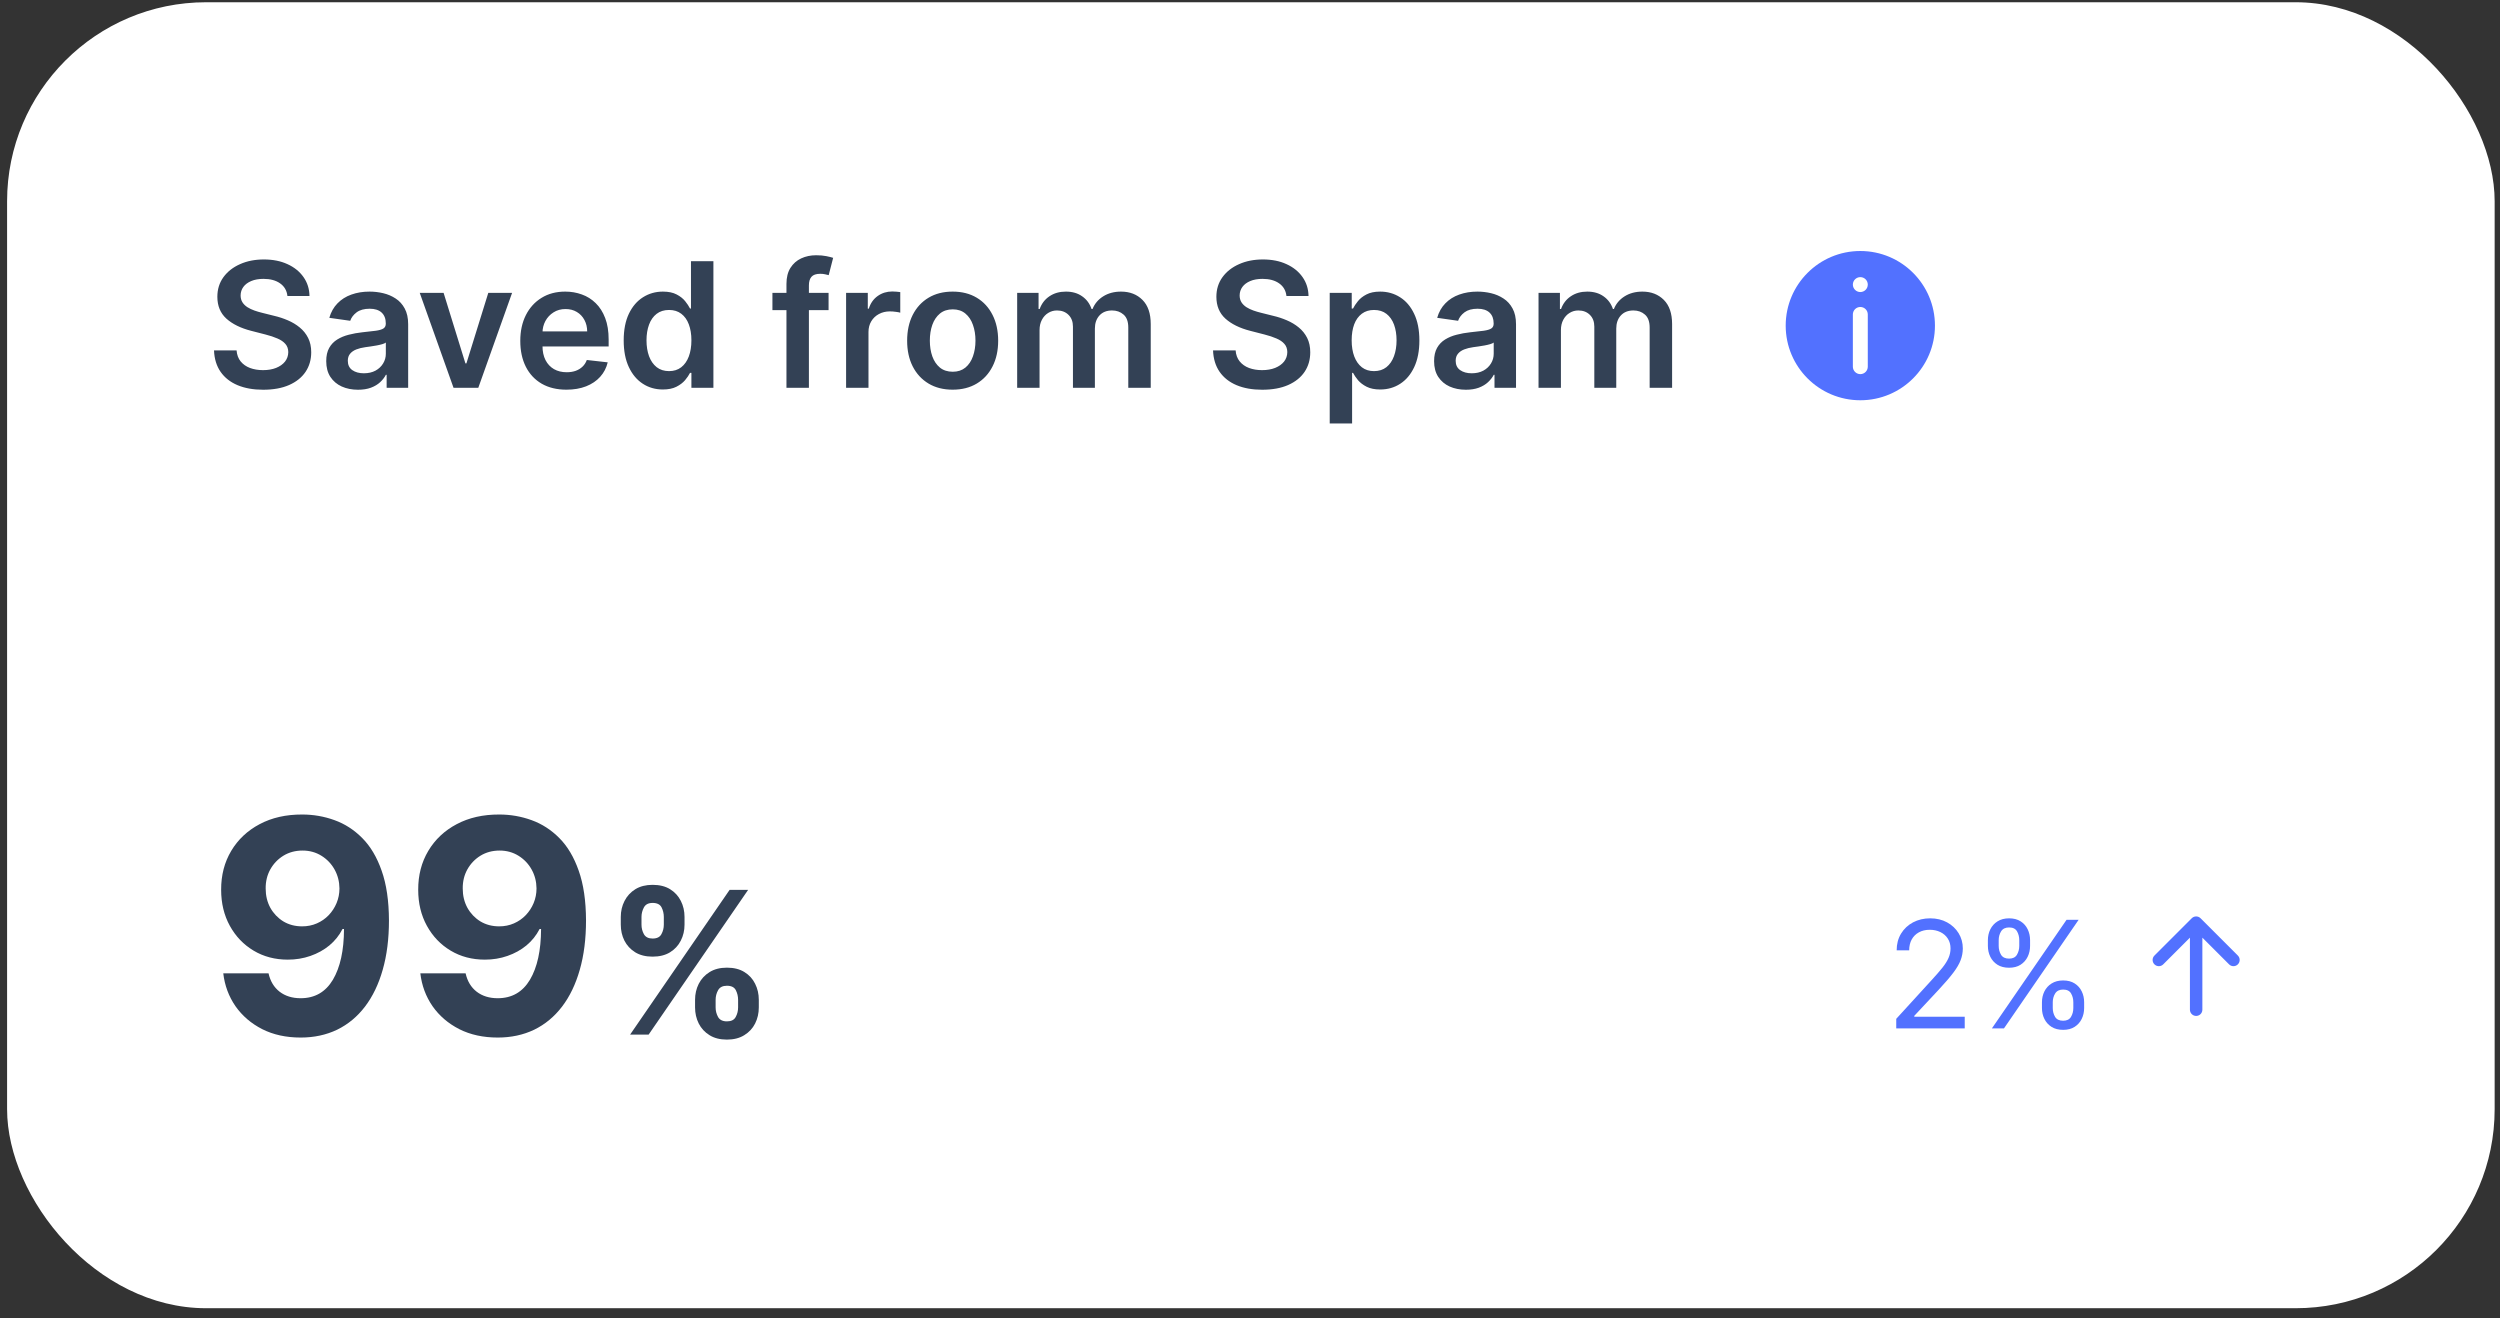
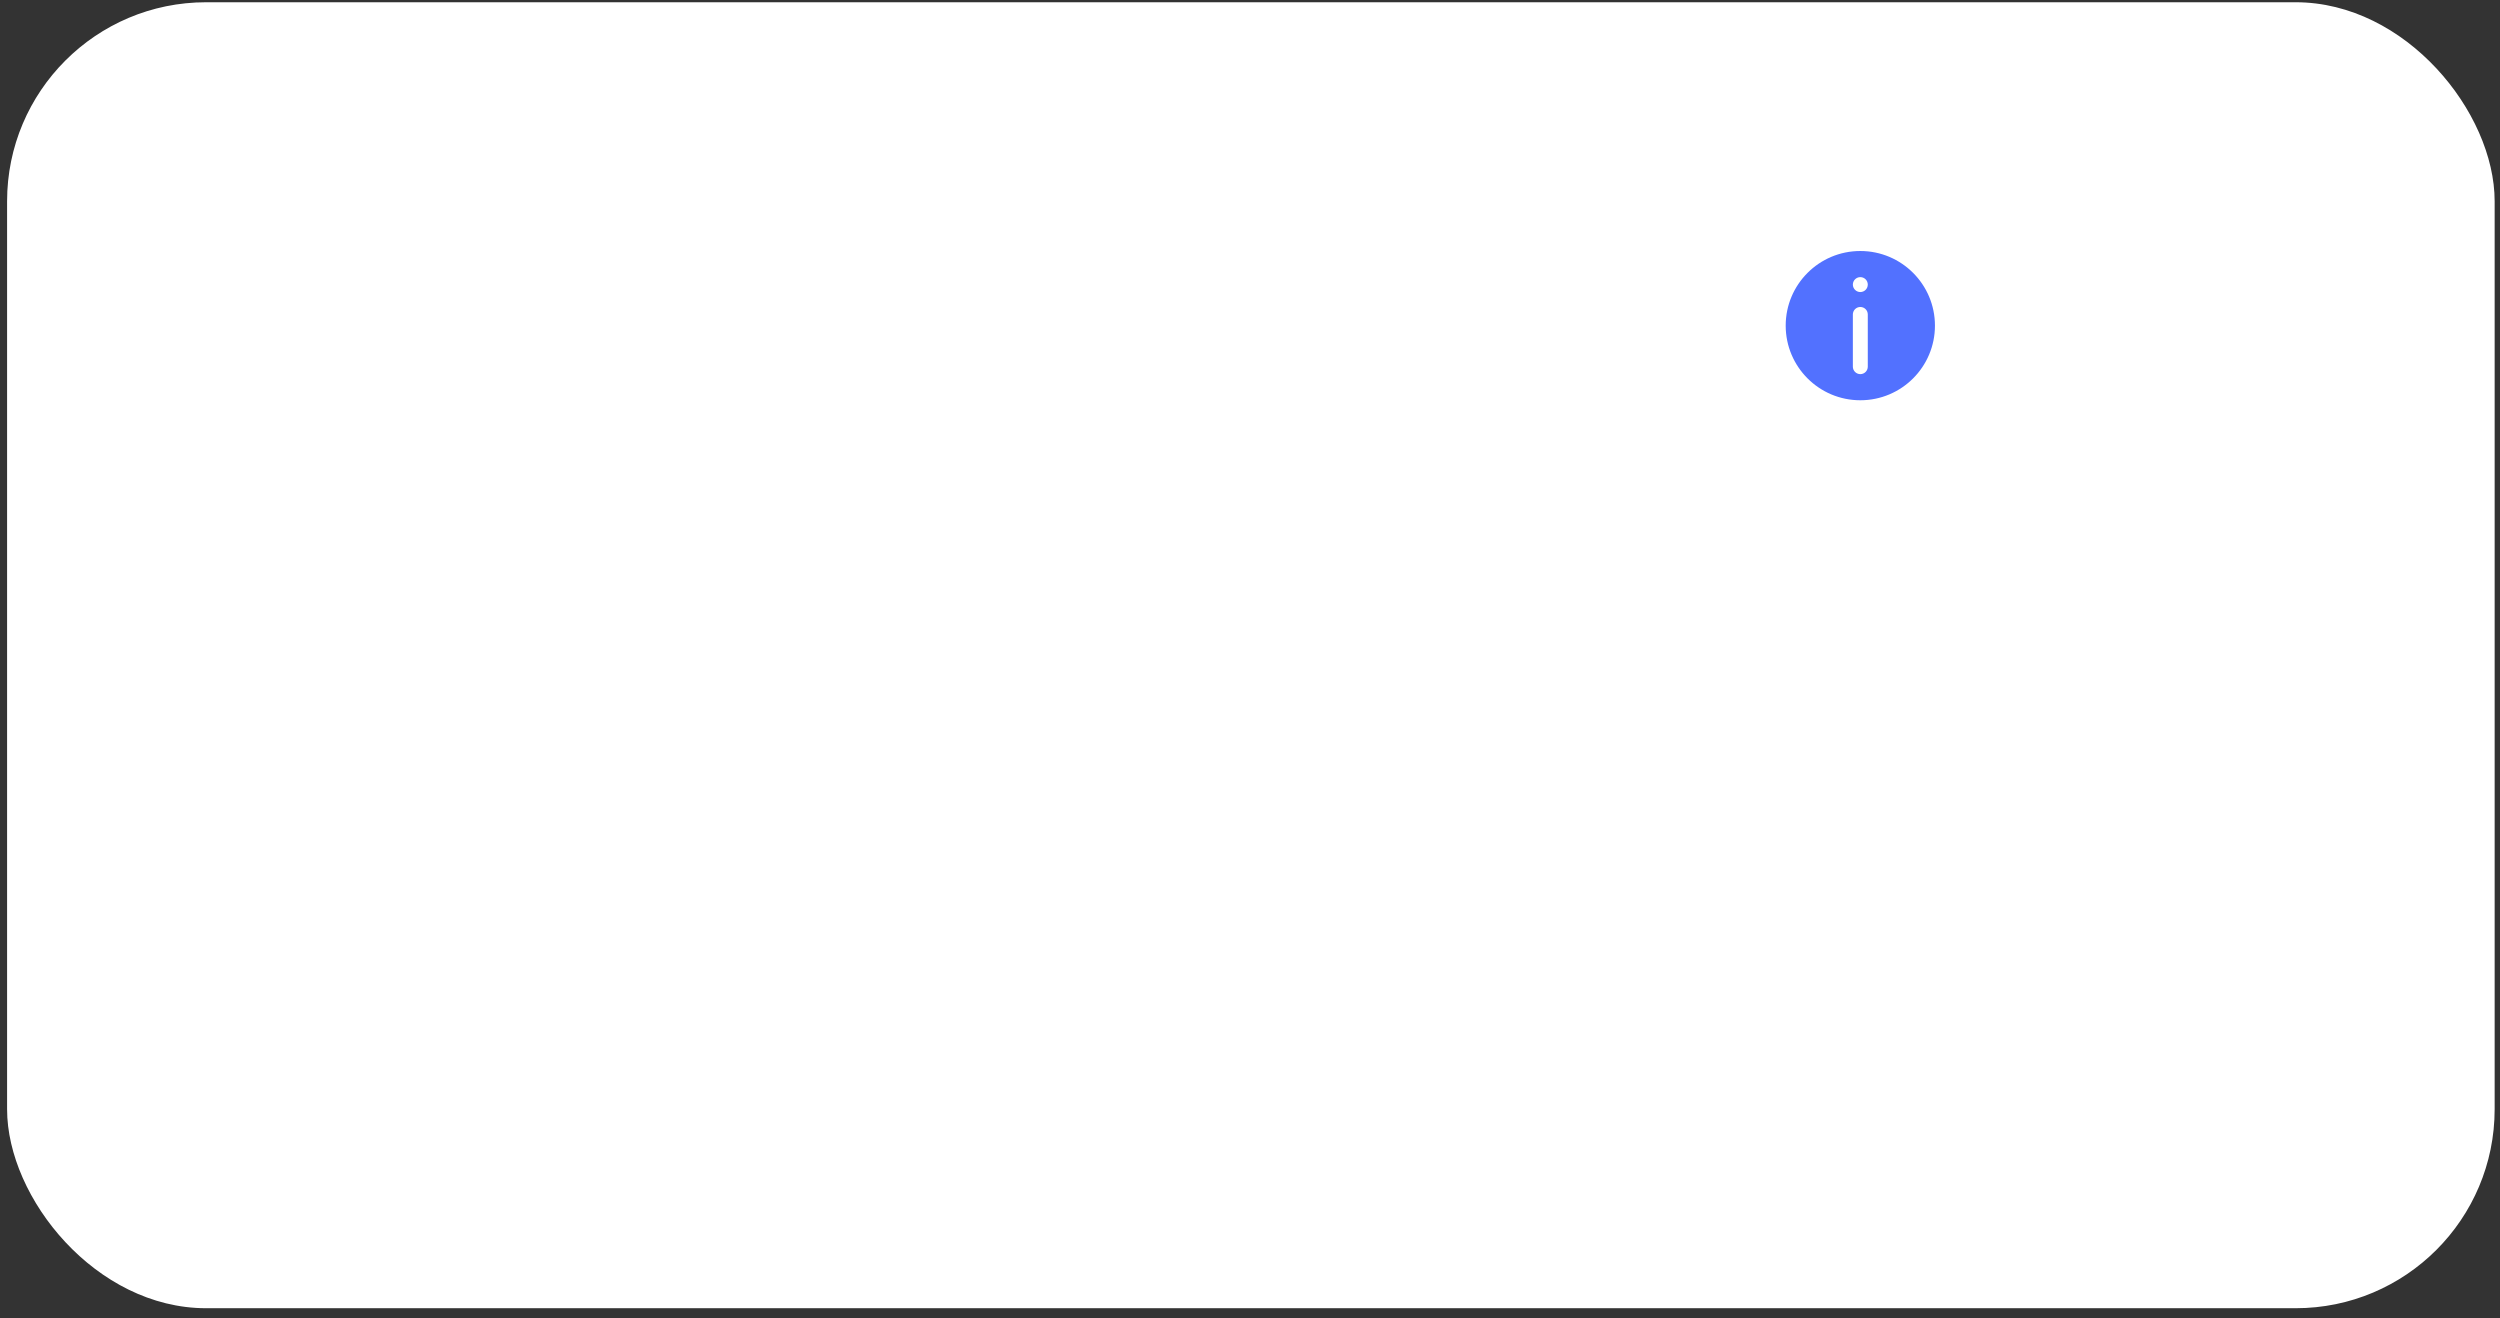
<svg xmlns="http://www.w3.org/2000/svg" width="201" height="106" viewBox="0 0 201 106" fill="none">
  <rect x="0" y="0" width="201" height="106" fill="#333333" stroke="none" />
  <rect x="0.57" y="0.181" width="200" height="105" rx="16" fill="white" />
-   <path d="M23.108 23.798C23.062 23.364 22.866 23.026 22.521 22.784C22.18 22.542 21.736 22.421 21.189 22.421C20.805 22.421 20.475 22.479 20.2 22.595C19.924 22.711 19.714 22.868 19.568 23.067C19.422 23.266 19.348 23.493 19.345 23.748C19.345 23.96 19.392 24.144 19.489 24.3C19.588 24.456 19.722 24.588 19.891 24.698C20.06 24.804 20.248 24.893 20.453 24.966C20.659 25.039 20.866 25.1 21.075 25.15L22.029 25.389C22.414 25.478 22.783 25.599 23.138 25.752C23.496 25.904 23.816 26.096 24.097 26.328C24.382 26.56 24.608 26.84 24.773 27.169C24.939 27.497 25.022 27.881 25.022 28.322C25.022 28.919 24.87 29.444 24.565 29.898C24.26 30.349 23.819 30.702 23.242 30.957C22.669 31.209 21.974 31.335 21.159 31.335C20.367 31.335 19.679 31.212 19.096 30.967C18.516 30.722 18.062 30.364 17.734 29.893C17.409 29.422 17.233 28.849 17.207 28.173H19.021C19.048 28.527 19.157 28.823 19.349 29.058C19.542 29.293 19.792 29.469 20.1 29.585C20.412 29.701 20.76 29.759 21.144 29.759C21.545 29.759 21.896 29.699 22.198 29.58C22.503 29.457 22.742 29.288 22.914 29.073C23.086 28.854 23.174 28.599 23.178 28.307C23.174 28.042 23.096 27.823 22.944 27.651C22.791 27.475 22.578 27.329 22.303 27.213C22.031 27.094 21.713 26.988 21.348 26.895L20.19 26.597C19.351 26.381 18.688 26.055 18.201 25.617C17.717 25.177 17.475 24.592 17.475 23.863C17.475 23.263 17.637 22.737 17.962 22.287C18.291 21.836 18.736 21.486 19.3 21.238C19.863 20.986 20.501 20.86 21.214 20.86C21.936 20.86 22.569 20.986 23.113 21.238C23.66 21.486 24.089 21.832 24.401 22.276C24.712 22.717 24.873 23.224 24.883 23.798H23.108ZM28.784 31.335C28.3 31.335 27.864 31.249 27.477 31.076C27.092 30.901 26.787 30.642 26.562 30.301C26.34 29.959 26.229 29.538 26.229 29.038C26.229 28.607 26.308 28.251 26.468 27.969C26.627 27.687 26.844 27.462 27.119 27.293C27.394 27.124 27.704 26.996 28.049 26.91C28.396 26.821 28.756 26.756 29.127 26.716C29.575 26.67 29.938 26.628 30.216 26.592C30.494 26.552 30.697 26.492 30.823 26.413C30.952 26.33 31.017 26.202 31.017 26.03V26C31.017 25.626 30.905 25.336 30.683 25.13C30.461 24.925 30.142 24.822 29.724 24.822C29.283 24.822 28.933 24.918 28.675 25.11C28.42 25.303 28.247 25.53 28.158 25.791L26.477 25.553C26.61 25.089 26.829 24.701 27.134 24.39C27.439 24.075 27.811 23.839 28.252 23.683C28.693 23.524 29.18 23.445 29.714 23.445C30.082 23.445 30.448 23.488 30.813 23.574C31.177 23.66 31.51 23.803 31.812 24.002C32.114 24.197 32.355 24.464 32.538 24.802C32.723 25.14 32.816 25.563 32.816 26.07V31.181H31.086V30.132H31.026C30.917 30.344 30.763 30.543 30.564 30.728C30.369 30.91 30.122 31.058 29.823 31.171C29.528 31.28 29.182 31.335 28.784 31.335ZM29.252 30.012C29.613 30.012 29.926 29.941 30.191 29.799C30.456 29.653 30.66 29.46 30.803 29.222C30.949 28.983 31.021 28.723 31.021 28.441V27.541C30.965 27.588 30.869 27.631 30.733 27.671C30.601 27.71 30.451 27.745 30.286 27.775C30.12 27.805 29.956 27.831 29.794 27.855C29.631 27.878 29.49 27.898 29.371 27.914C29.102 27.951 28.862 28.01 28.65 28.093C28.438 28.176 28.27 28.292 28.148 28.441C28.025 28.587 27.964 28.776 27.964 29.008C27.964 29.34 28.085 29.59 28.327 29.759C28.569 29.928 28.877 30.012 29.252 30.012ZM41.173 23.544L38.454 31.181H36.465L33.746 23.544H35.665L37.42 29.217H37.499L39.259 23.544H41.173ZM45.54 31.33C44.774 31.33 44.113 31.171 43.556 30.852C43.003 30.531 42.577 30.077 42.278 29.49C41.98 28.9 41.831 28.206 41.831 27.407C41.831 26.622 41.98 25.932 42.278 25.339C42.58 24.742 43.001 24.278 43.541 23.947C44.081 23.612 44.716 23.445 45.445 23.445C45.916 23.445 46.36 23.521 46.778 23.674C47.199 23.823 47.57 24.055 47.891 24.37C48.216 24.684 48.471 25.085 48.657 25.573C48.843 26.057 48.935 26.633 48.935 27.303V27.855H42.676V26.642H47.21C47.207 26.297 47.132 25.99 46.986 25.722C46.841 25.45 46.637 25.236 46.375 25.081C46.117 24.925 45.815 24.847 45.47 24.847C45.102 24.847 44.779 24.936 44.501 25.115C44.222 25.291 44.005 25.523 43.849 25.811C43.697 26.096 43.619 26.41 43.616 26.751V27.81C43.616 28.254 43.697 28.635 43.859 28.953C44.022 29.268 44.249 29.51 44.541 29.679C44.832 29.845 45.173 29.928 45.565 29.928C45.827 29.928 46.063 29.891 46.276 29.818C46.488 29.742 46.672 29.631 46.827 29.485C46.983 29.34 47.101 29.159 47.18 28.943L48.861 29.132C48.755 29.576 48.553 29.964 48.254 30.296C47.959 30.624 47.581 30.879 47.121 31.061C46.66 31.24 46.133 31.33 45.54 31.33ZM53.292 31.315C52.692 31.315 52.155 31.161 51.681 30.852C51.207 30.544 50.832 30.097 50.557 29.51C50.282 28.924 50.145 28.211 50.145 27.372C50.145 26.524 50.284 25.808 50.562 25.225C50.844 24.638 51.224 24.196 51.701 23.897C52.178 23.596 52.71 23.445 53.297 23.445C53.744 23.445 54.112 23.521 54.4 23.674C54.689 23.823 54.917 24.003 55.087 24.215C55.255 24.424 55.386 24.622 55.479 24.807H55.554V20.999L57.358 20.999V31.181H55.589V29.977H55.479C55.386 30.163 55.252 30.36 55.077 30.569C54.901 30.775 54.669 30.95 54.38 31.096C54.092 31.242 53.729 31.315 53.292 31.315ZM53.794 29.838C54.175 29.838 54.5 29.736 54.768 29.53C55.037 29.321 55.241 29.031 55.38 28.66C55.519 28.289 55.589 27.856 55.589 27.363C55.589 26.869 55.519 26.439 55.38 26.075C55.244 25.71 55.042 25.427 54.773 25.225C54.508 25.023 54.182 24.921 53.794 24.921C53.393 24.921 53.058 25.026 52.79 25.235C52.521 25.443 52.319 25.732 52.183 26.1C52.047 26.468 51.979 26.889 51.979 27.363C51.979 27.84 52.047 28.266 52.183 28.64C52.322 29.011 52.526 29.305 52.795 29.52C53.066 29.732 53.399 29.838 53.794 29.838ZM66.617 23.544V24.936L62.103 24.936V23.544H66.617ZM63.231 31.181V22.823C63.231 22.31 63.337 21.882 63.549 21.541C63.765 21.199 64.053 20.944 64.414 20.775C64.776 20.606 65.177 20.522 65.618 20.522C65.929 20.522 66.206 20.546 66.448 20.596C66.69 20.646 66.869 20.691 66.985 20.73L66.627 22.122C66.55 22.099 66.454 22.076 66.338 22.053C66.222 22.026 66.093 22.013 65.951 22.013C65.616 22.013 65.379 22.094 65.24 22.257C65.104 22.416 65.036 22.644 65.036 22.943V31.181L63.231 31.181ZM68.026 31.181V23.544H69.771V24.817H69.851C69.99 24.376 70.229 24.037 70.567 23.798C70.908 23.556 71.298 23.435 71.735 23.435C71.835 23.435 71.945 23.44 72.068 23.45C72.194 23.456 72.299 23.468 72.381 23.485V25.14C72.305 25.114 72.184 25.09 72.019 25.071C71.856 25.047 71.699 25.036 71.546 25.036C71.218 25.036 70.923 25.107 70.661 25.25C70.403 25.389 70.199 25.583 70.05 25.831C69.901 26.08 69.826 26.366 69.826 26.691V31.181H68.026ZM76.594 31.33C75.848 31.33 75.201 31.166 74.655 30.838C74.108 30.509 73.683 30.05 73.382 29.46C73.084 28.87 72.934 28.181 72.934 27.392C72.934 26.604 73.084 25.912 73.382 25.319C73.683 24.726 74.108 24.265 74.655 23.937C75.201 23.609 75.848 23.445 76.594 23.445C77.339 23.445 77.986 23.609 78.532 23.937C79.079 24.265 79.502 24.726 79.8 25.319C80.102 25.912 80.253 26.604 80.253 27.392C80.253 28.181 80.102 28.87 79.8 29.46C79.502 30.05 79.079 30.509 78.532 30.838C77.986 31.166 77.339 31.33 76.594 31.33ZM76.603 29.888C77.008 29.888 77.346 29.777 77.618 29.555C77.889 29.33 78.092 29.028 78.224 28.65C78.36 28.272 78.428 27.851 78.428 27.387C78.428 26.92 78.36 26.497 78.224 26.12C78.092 25.738 77.889 25.435 77.618 25.21C77.346 24.984 77.008 24.872 76.603 24.872C76.189 24.872 75.844 24.984 75.569 25.21C75.298 25.435 75.094 25.738 74.958 26.12C74.825 26.497 74.759 26.92 74.759 27.387C74.759 27.851 74.825 28.272 74.958 28.65C75.094 29.028 75.298 29.33 75.569 29.555C75.844 29.777 76.189 29.888 76.603 29.888ZM81.78 31.181V23.544H83.5V24.842H83.59C83.749 24.404 84.012 24.063 84.38 23.818C84.748 23.569 85.187 23.445 85.698 23.445C86.215 23.445 86.651 23.571 87.005 23.823C87.363 24.071 87.615 24.411 87.761 24.842H87.841C88.01 24.418 88.295 24.08 88.696 23.828C89.1 23.573 89.579 23.445 90.132 23.445C90.835 23.445 91.409 23.667 91.853 24.111C92.297 24.555 92.519 25.203 92.519 26.055V31.181H90.714V26.333C90.714 25.859 90.588 25.513 90.336 25.294C90.084 25.072 89.776 24.961 89.412 24.961C88.977 24.961 88.638 25.097 88.392 25.369C88.15 25.637 88.029 25.987 88.029 26.418V31.181H86.265V26.259C86.265 25.864 86.145 25.549 85.907 25.314C85.671 25.079 85.363 24.961 84.982 24.961C84.723 24.961 84.488 25.027 84.276 25.16C84.064 25.289 83.895 25.473 83.769 25.712C83.643 25.947 83.58 26.222 83.58 26.537V31.181H81.78ZM103.43 23.798C103.384 23.364 103.188 23.026 102.844 22.784C102.502 22.542 102.058 22.421 101.511 22.421C101.127 22.421 100.797 22.479 100.522 22.595C100.247 22.711 100.036 22.868 99.89 23.067C99.745 23.266 99.67 23.493 99.667 23.748C99.667 23.96 99.715 24.144 99.811 24.3C99.91 24.456 100.045 24.588 100.214 24.698C100.383 24.804 100.57 24.893 100.775 24.966C100.981 25.039 101.188 25.1 101.397 25.15L102.351 25.389C102.736 25.478 103.105 25.599 103.46 25.752C103.818 25.904 104.138 26.096 104.42 26.328C104.705 26.56 104.93 26.84 105.096 27.169C105.261 27.497 105.344 27.881 105.344 28.322C105.344 28.919 105.192 29.444 104.887 29.898C104.582 30.349 104.141 30.702 103.564 30.957C102.991 31.209 102.297 31.335 101.481 31.335C100.689 31.335 100.001 31.212 99.418 30.967C98.838 30.722 98.384 30.364 98.056 29.893C97.731 29.422 97.555 28.849 97.529 28.173H99.344C99.37 28.527 99.48 28.823 99.672 29.058C99.864 29.293 100.114 29.469 100.422 29.585C100.734 29.701 101.082 29.759 101.466 29.759C101.867 29.759 102.219 29.699 102.52 29.58C102.825 29.457 103.064 29.288 103.236 29.073C103.409 28.854 103.497 28.599 103.5 28.307C103.497 28.042 103.419 27.823 103.266 27.651C103.114 27.475 102.9 27.329 102.625 27.213C102.353 27.094 102.035 26.988 101.67 26.895L100.512 26.597C99.673 26.381 99.01 26.055 98.523 25.617C98.039 25.177 97.797 24.592 97.797 23.863C97.797 23.263 97.96 22.737 98.285 22.287C98.613 21.836 99.058 21.486 99.622 21.238C100.185 20.986 100.823 20.86 101.536 20.86C102.259 20.86 102.892 20.986 103.435 21.238C103.982 21.486 104.411 21.832 104.723 22.276C105.034 22.717 105.195 23.224 105.205 23.798L103.43 23.798ZM106.909 34.044V23.544H108.679V24.807H108.783C108.876 24.622 109.007 24.424 109.176 24.215C109.345 24.003 109.574 23.823 109.862 23.674C110.151 23.521 110.518 23.445 110.966 23.445C111.556 23.445 112.088 23.596 112.562 23.897C113.039 24.196 113.417 24.638 113.695 25.225C113.977 25.808 114.118 26.524 114.118 27.372C114.118 28.211 113.98 28.924 113.705 29.51C113.43 30.097 113.056 30.544 112.582 30.852C112.108 31.161 111.571 31.315 110.971 31.315C110.533 31.315 110.17 31.242 109.882 31.096C109.594 30.95 109.362 30.775 109.186 30.569C109.014 30.36 108.879 30.163 108.783 29.977H108.709V34.044H106.909ZM108.674 27.363C108.674 27.856 108.744 28.289 108.883 28.66C109.025 29.031 109.229 29.321 109.494 29.53C109.763 29.736 110.088 29.838 110.469 29.838C110.866 29.838 111.2 29.732 111.468 29.52C111.737 29.305 111.939 29.011 112.075 28.64C112.214 28.266 112.283 27.84 112.283 27.363C112.283 26.889 112.215 26.468 112.08 26.1C111.944 25.732 111.741 25.443 111.473 25.235C111.205 25.026 110.87 24.921 110.469 24.921C110.084 24.921 109.758 25.023 109.489 25.225C109.221 25.427 109.017 25.71 108.878 26.075C108.742 26.439 108.674 26.869 108.674 27.363ZM117.857 31.335C117.373 31.335 116.937 31.249 116.549 31.076C116.165 30.901 115.86 30.642 115.634 30.301C115.412 29.959 115.301 29.538 115.301 29.038C115.301 28.607 115.381 28.251 115.54 27.969C115.699 27.687 115.916 27.462 116.191 27.293C116.466 27.124 116.776 26.996 117.121 26.91C117.469 26.821 117.828 26.756 118.2 26.716C118.647 26.67 119.01 26.628 119.288 26.592C119.567 26.552 119.769 26.492 119.895 26.413C120.024 26.33 120.089 26.202 120.089 26.03V26C120.089 25.626 119.978 25.336 119.756 25.13C119.534 24.925 119.214 24.822 118.796 24.822C118.355 24.822 118.006 24.918 117.747 25.11C117.492 25.303 117.32 25.53 117.23 25.791L115.55 25.553C115.682 25.089 115.901 24.701 116.206 24.39C116.511 24.075 116.884 23.839 117.325 23.683C117.765 23.524 118.253 23.445 118.786 23.445C119.154 23.445 119.52 23.488 119.885 23.574C120.25 23.66 120.583 23.803 120.884 24.002C121.186 24.197 121.428 24.464 121.61 24.802C121.796 25.14 121.888 25.563 121.888 26.07V31.181H120.158V30.132H120.099C119.989 30.344 119.835 30.543 119.636 30.728C119.441 30.91 119.194 31.058 118.896 31.171C118.601 31.28 118.254 31.335 117.857 31.335ZM118.324 30.012C118.685 30.012 118.998 29.941 119.263 29.799C119.529 29.653 119.732 29.46 119.875 29.222C120.021 28.983 120.094 28.723 120.094 28.441V27.541C120.037 27.588 119.941 27.631 119.805 27.671C119.673 27.71 119.524 27.745 119.358 27.775C119.192 27.805 119.028 27.831 118.866 27.855C118.703 27.878 118.563 27.898 118.443 27.914C118.175 27.951 117.934 28.01 117.722 28.093C117.51 28.176 117.343 28.292 117.22 28.441C117.098 28.587 117.036 28.776 117.036 29.008C117.036 29.34 117.157 29.59 117.399 29.759C117.641 29.928 117.949 30.012 118.324 30.012ZM123.698 31.181V23.544H125.418V24.842H125.508C125.667 24.404 125.93 24.063 126.298 23.818C126.666 23.569 127.105 23.445 127.616 23.445C128.133 23.445 128.569 23.571 128.923 23.823C129.281 24.071 129.533 24.411 129.679 24.842H129.759C129.928 24.418 130.213 24.08 130.614 23.828C131.018 23.573 131.497 23.445 132.05 23.445C132.753 23.445 133.326 23.667 133.771 24.111C134.215 24.555 134.437 25.203 134.437 26.055V31.181H132.632V26.333C132.632 25.859 132.506 25.513 132.254 25.294C132.002 25.072 131.694 24.961 131.33 24.961C130.895 24.961 130.556 25.097 130.31 25.369C130.068 25.637 129.947 25.987 129.947 26.418V31.181H128.183V26.259C128.183 25.864 128.063 25.549 127.825 25.314C127.589 25.079 127.281 24.961 126.9 24.961C126.641 24.961 126.406 25.027 126.194 25.16C125.982 25.289 125.813 25.473 125.687 25.712C125.561 25.947 125.498 26.222 125.498 26.537V31.181H123.698Z" fill="#334155" />
  <path fill-rule="evenodd" clip-rule="evenodd" d="M155.57 26.181C155.57 29.494 152.884 32.181 149.57 32.181C146.257 32.181 143.57 29.494 143.57 26.181C143.57 22.867 146.257 20.181 149.57 20.181C152.884 20.181 155.57 22.867 155.57 26.181ZM148.97 29.481C148.97 29.64 149.034 29.792 149.146 29.905C149.259 30.017 149.411 30.081 149.57 30.081C149.729 30.081 149.882 30.017 149.995 29.905C150.107 29.792 150.17 29.64 150.17 29.481V25.281C150.17 25.122 150.107 24.969 149.995 24.856C149.882 24.744 149.729 24.681 149.57 24.681C149.411 24.681 149.259 24.744 149.146 24.856C149.034 24.969 148.97 25.122 148.97 25.281V29.481ZM149.57 23.481C149.411 23.481 149.259 23.417 149.146 23.305C149.034 23.192 148.97 23.04 148.97 22.881C148.97 22.721 149.034 22.569 149.146 22.456C149.259 22.344 149.411 22.281 149.57 22.281C149.729 22.281 149.882 22.344 149.995 22.456C150.107 22.569 150.17 22.721 150.17 22.881C150.17 23.04 150.107 23.192 149.995 23.305C149.882 23.417 149.729 23.481 149.57 23.481Z" fill="#5271FF" />
-   <path d="M24.3 65.487C25.198 65.487 26.062 65.638 26.891 65.939C27.727 66.24 28.471 66.72 29.124 67.379C29.783 68.039 30.303 68.914 30.684 70.004C31.07 71.09 31.266 72.422 31.272 74.002C31.272 75.485 31.104 76.808 30.769 77.973C30.44 79.132 29.965 80.118 29.346 80.931C28.727 81.743 27.979 82.362 27.104 82.789C26.229 83.209 25.252 83.419 24.173 83.419C23.008 83.419 21.979 83.195 21.087 82.746C20.195 82.291 19.477 81.675 18.931 80.897C18.391 80.112 18.065 79.232 17.951 78.254H21.59C21.732 78.891 22.03 79.385 22.485 79.737C22.94 80.084 23.502 80.257 24.173 80.257C25.309 80.257 26.173 79.763 26.764 78.774C27.354 77.78 27.653 76.419 27.658 74.692H27.539C27.278 75.203 26.925 75.644 26.482 76.013C26.039 76.377 25.53 76.658 24.957 76.857C24.389 77.056 23.783 77.155 23.141 77.155C22.113 77.155 21.195 76.914 20.389 76.431C19.582 75.948 18.945 75.283 18.479 74.436C18.014 73.59 17.78 72.624 17.78 71.539C17.775 70.368 18.045 69.326 18.59 68.411C19.136 67.496 19.897 66.78 20.874 66.263C21.857 65.74 22.999 65.482 24.3 65.487ZM24.326 68.385C23.752 68.385 23.241 68.522 22.792 68.794C22.349 69.067 21.996 69.433 21.735 69.894C21.479 70.354 21.354 70.868 21.36 71.436C21.36 72.01 21.485 72.527 21.735 72.987C21.991 73.442 22.337 73.806 22.775 74.078C23.218 74.345 23.724 74.479 24.292 74.479C24.718 74.479 25.113 74.399 25.477 74.24C25.84 74.081 26.155 73.862 26.423 73.584C26.695 73.3 26.908 72.973 27.062 72.604C27.215 72.235 27.292 71.843 27.292 71.428C27.286 70.877 27.155 70.371 26.9 69.911C26.644 69.451 26.292 69.081 25.843 68.803C25.394 68.524 24.889 68.385 24.326 68.385ZM40.144 65.487C41.042 65.487 41.906 65.638 42.735 65.939C43.57 66.24 44.315 66.72 44.968 67.379C45.627 68.039 46.147 68.914 46.528 70.004C46.914 71.09 47.11 72.422 47.116 74.002C47.116 75.485 46.948 76.808 46.613 77.973C46.283 79.132 45.809 80.118 45.19 80.931C44.57 81.743 43.823 82.362 42.948 82.789C42.073 83.209 41.096 83.419 40.016 83.419C38.852 83.419 37.823 83.195 36.931 82.746C36.039 82.291 35.32 81.675 34.775 80.897C34.235 80.112 33.908 79.232 33.795 78.254H37.434C37.576 78.891 37.874 79.385 38.329 79.737C38.783 80.084 39.346 80.257 40.016 80.257C41.153 80.257 42.016 79.763 42.607 78.774C43.198 77.78 43.496 76.419 43.502 74.692H43.383C43.121 75.203 42.769 75.644 42.326 76.013C41.883 76.377 41.374 76.658 40.8 76.857C40.232 77.056 39.627 77.155 38.985 77.155C37.957 77.155 37.039 76.914 36.232 76.431C35.425 75.948 34.789 75.283 34.323 74.436C33.857 73.59 33.624 72.624 33.624 71.539C33.619 70.368 33.889 69.326 34.434 68.411C34.979 67.496 35.741 66.78 36.718 66.263C37.701 65.74 38.843 65.482 40.144 65.487ZM40.17 68.385C39.596 68.385 39.084 68.522 38.636 68.794C38.193 69.067 37.84 69.433 37.579 69.894C37.323 70.354 37.198 70.868 37.204 71.436C37.204 72.01 37.329 72.527 37.579 72.987C37.834 73.442 38.181 73.806 38.619 74.078C39.062 74.345 39.568 74.479 40.136 74.479C40.562 74.479 40.957 74.399 41.32 74.24C41.684 74.081 41.999 73.862 42.266 73.584C42.539 73.3 42.752 72.973 42.906 72.604C43.059 72.235 43.136 71.843 43.136 71.428C43.13 70.877 42.999 70.371 42.744 69.911C42.488 69.451 42.136 69.081 41.687 68.803C41.238 68.524 40.732 68.385 40.17 68.385Z" fill="#334155" />
-   <path d="M55.883 80.999V80.385C55.883 79.919 55.981 79.491 56.178 79.101C56.379 78.707 56.669 78.393 57.048 78.158C57.43 77.919 57.896 77.8 58.445 77.8C59.002 77.8 59.47 77.917 59.849 78.152C60.231 78.387 60.519 78.701 60.712 79.095C60.909 79.486 61.008 79.915 61.008 80.385V80.999C61.008 81.465 60.909 81.895 60.712 82.289C60.515 82.679 60.226 82.991 59.843 83.226C59.461 83.465 58.995 83.584 58.445 83.584C57.889 83.584 57.421 83.465 57.042 83.226C56.663 82.991 56.375 82.679 56.178 82.289C55.981 81.895 55.883 81.465 55.883 80.999ZM57.536 80.385V80.999C57.536 81.268 57.601 81.522 57.729 81.76C57.862 81.999 58.101 82.118 58.445 82.118C58.79 82.118 59.025 82.001 59.15 81.766C59.279 81.531 59.343 81.275 59.343 80.999V80.385C59.343 80.109 59.282 79.851 59.161 79.612C59.04 79.374 58.801 79.254 58.445 79.254C58.104 79.254 57.868 79.374 57.735 79.612C57.602 79.851 57.536 80.109 57.536 80.385ZM49.911 74.34V73.726C49.911 73.256 50.012 72.826 50.212 72.436C50.413 72.042 50.703 71.728 51.082 71.493C51.464 71.258 51.926 71.141 52.468 71.141C53.029 71.141 53.498 71.258 53.877 71.493C54.256 71.728 54.544 72.042 54.741 72.436C54.938 72.826 55.036 73.256 55.036 73.726V74.34C55.036 74.809 54.936 75.239 54.735 75.629C54.538 76.02 54.248 76.332 53.866 76.567C53.487 76.798 53.021 76.914 52.468 76.914C51.915 76.914 51.447 76.796 51.065 76.561C50.686 76.323 50.398 76.01 50.201 75.624C50.008 75.234 49.911 74.806 49.911 74.34ZM51.576 73.726V74.34C51.576 74.616 51.64 74.872 51.769 75.107C51.902 75.342 52.135 75.459 52.468 75.459C52.816 75.459 53.053 75.342 53.178 75.107C53.307 74.872 53.371 74.616 53.371 74.34V73.726C53.371 73.45 53.311 73.192 53.19 72.953C53.068 72.715 52.828 72.595 52.468 72.595C52.131 72.595 51.898 72.717 51.769 72.959C51.64 73.201 51.576 73.457 51.576 73.726ZM50.661 83.181L58.661 71.544H60.15L52.15 83.181H50.661Z" fill="#334155" />
-   <path d="M152.458 82.681V81.914L155.339 78.76C155.677 78.391 155.955 78.07 156.174 77.797C156.393 77.522 156.555 77.263 156.66 77.022C156.768 76.777 156.822 76.522 156.822 76.254C156.822 75.948 156.748 75.682 156.6 75.458C156.455 75.233 156.256 75.06 156.004 74.938C155.751 74.816 155.467 74.754 155.151 74.754C154.816 74.754 154.523 74.824 154.273 74.963C154.026 75.1 153.835 75.291 153.698 75.539C153.565 75.786 153.498 76.076 153.498 76.408H152.492C152.492 75.897 152.61 75.448 152.846 75.061C153.082 74.675 153.403 74.374 153.809 74.158C154.218 73.942 154.677 73.834 155.185 73.834C155.697 73.834 156.15 73.942 156.545 74.158C156.94 74.374 157.249 74.665 157.474 75.031C157.698 75.398 157.81 75.806 157.81 76.254C157.81 76.576 157.752 76.889 157.636 77.196C157.522 77.5 157.323 77.84 157.039 78.215C156.758 78.587 156.367 79.041 155.867 79.578L153.907 81.675V81.743H157.964V82.681H152.458ZM164.173 81.044V80.584C164.173 80.266 164.238 79.975 164.369 79.71C164.502 79.443 164.695 79.23 164.948 79.071C165.204 78.909 165.513 78.828 165.877 78.828C166.246 78.828 166.556 78.909 166.806 79.071C167.056 79.23 167.245 79.443 167.373 79.71C167.501 79.975 167.565 80.266 167.565 80.584V81.044C167.565 81.362 167.499 81.655 167.369 81.922C167.241 82.186 167.05 82.399 166.798 82.561C166.548 82.72 166.241 82.8 165.877 82.8C165.508 82.8 165.197 82.72 164.944 82.561C164.691 82.399 164.499 82.186 164.369 81.922C164.238 81.655 164.173 81.362 164.173 81.044ZM165.042 80.584V81.044C165.042 81.308 165.104 81.546 165.229 81.756C165.354 81.963 165.57 82.067 165.877 82.067C166.175 82.067 166.386 81.963 166.508 81.756C166.633 81.546 166.695 81.308 166.695 81.044V80.584C166.695 80.32 166.636 80.084 166.516 79.877C166.397 79.666 166.184 79.561 165.877 79.561C165.579 79.561 165.364 79.666 165.234 79.877C165.106 80.084 165.042 80.32 165.042 80.584ZM159.826 76.05V75.59C159.826 75.272 159.891 74.98 160.022 74.716C160.156 74.449 160.349 74.236 160.602 74.077C160.857 73.915 161.167 73.834 161.531 73.834C161.9 73.834 162.21 73.915 162.46 74.077C162.71 74.236 162.898 74.449 163.026 74.716C163.154 74.98 163.218 75.272 163.218 75.59V76.05C163.218 76.368 163.153 76.661 163.022 76.928C162.894 77.192 162.704 77.405 162.451 77.567C162.201 77.726 161.894 77.806 161.531 77.806C161.161 77.806 160.85 77.726 160.597 77.567C160.344 77.405 160.153 77.192 160.022 76.928C159.891 76.661 159.826 76.368 159.826 76.05ZM160.695 75.59V76.05C160.695 76.314 160.758 76.551 160.883 76.762C161.008 76.969 161.224 77.073 161.531 77.073C161.829 77.073 162.039 76.969 162.161 76.762C162.286 76.551 162.349 76.314 162.349 76.05V75.59C162.349 75.326 162.289 75.09 162.17 74.882C162.05 74.672 161.837 74.567 161.531 74.567C161.232 74.567 161.018 74.672 160.887 74.882C160.759 75.09 160.695 75.326 160.695 75.59ZM160.15 82.681L166.15 73.953H167.121L161.121 82.681H160.15Z" fill="#5271FF" />
-   <path fill-rule="evenodd" clip-rule="evenodd" d="M176.57 81.681C176.846 81.681 177.07 81.457 177.07 81.181V75.388L179.217 77.534C179.412 77.73 179.729 77.73 179.924 77.534C180.119 77.339 180.119 77.022 179.924 76.827L176.924 73.827C176.729 73.632 176.412 73.632 176.217 73.827L173.217 76.827C173.021 77.022 173.021 77.339 173.217 77.534C173.412 77.73 173.729 77.73 173.924 77.534L176.07 75.388V81.181C176.07 81.457 176.294 81.681 176.57 81.681Z" fill="#5271FF" />
</svg>